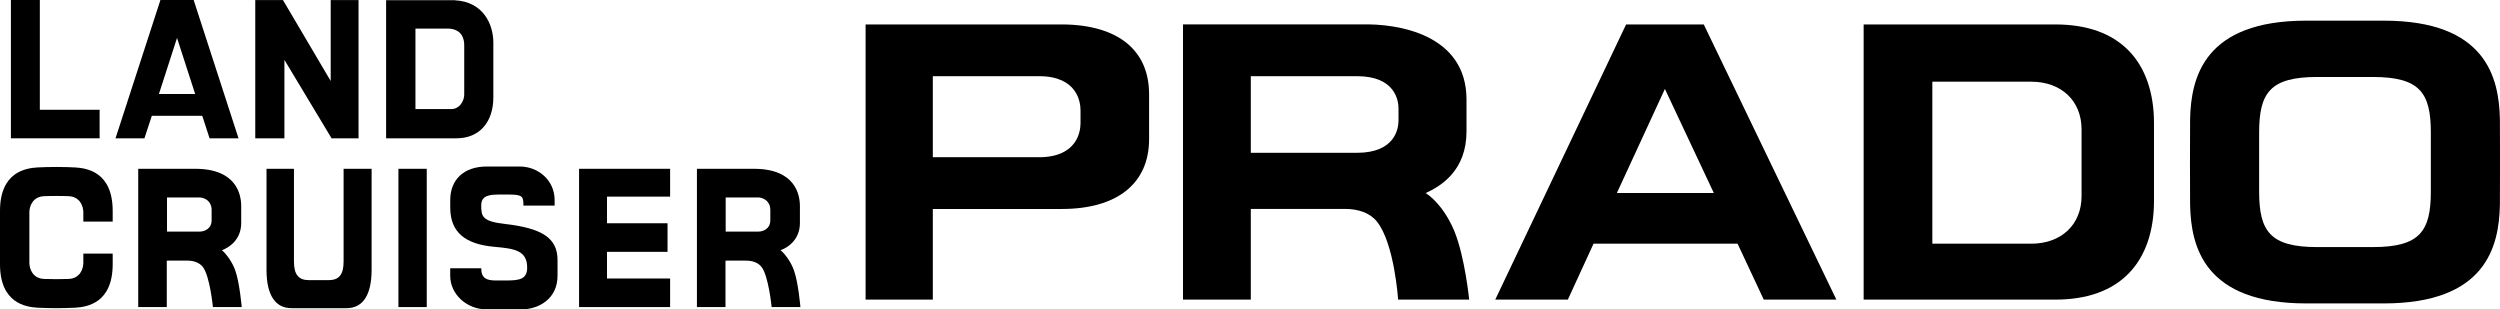
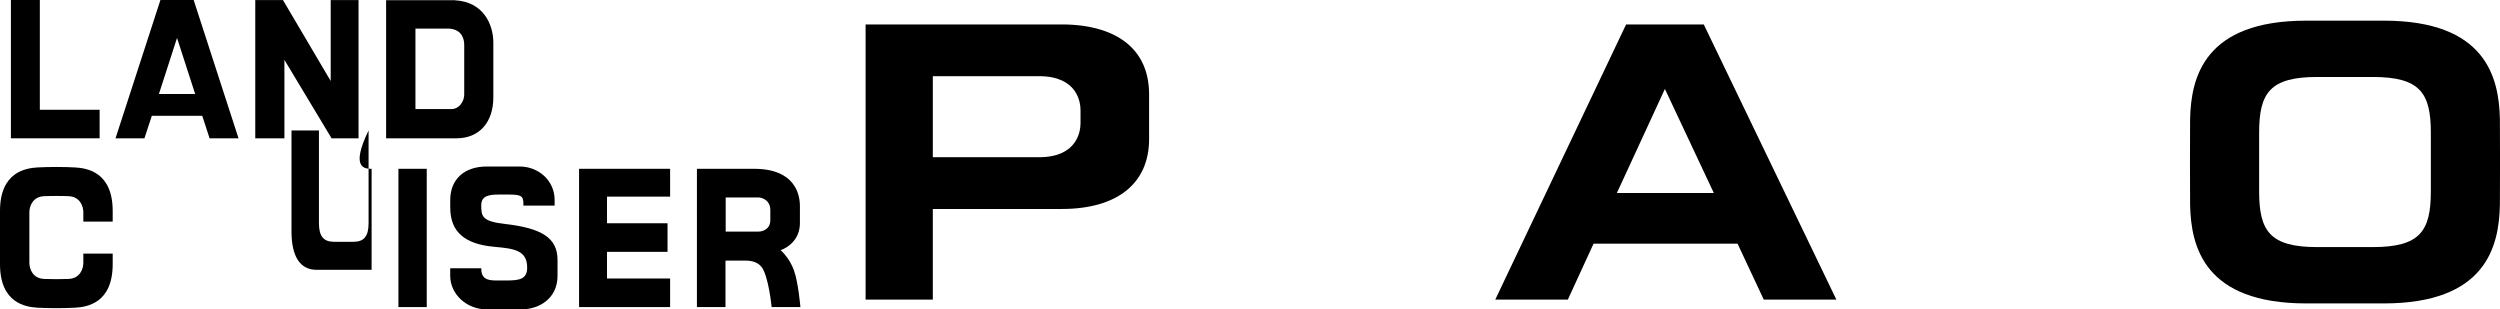
<svg xmlns="http://www.w3.org/2000/svg" version="1.1" id="Layer_1" x="0px" y="0px" width="145.457px" height="18px" viewBox="0 0 145.457 18" enable-background="new 0 0 145.457 18" xml:space="preserve">
  <g>
    <g>
      <path d="M29.434,16.319c0.764,0,1.238-0.058,1.238-0.746c0-1.012-0.754-1.109-1.91-1.213c-1.682-0.151-2.566-0.833-2.566-2.291    V11.64c0-1.163,0.764-1.952,2.129-1.952h1.915c1.073,0,2.03,0.8,2.03,1.952c0,0,0,0.162,0,0.324c-0.397,0-1.45,0-1.816,0    c0-0.525-0.031-0.645-0.854-0.645h-0.517c-0.601,0-1.083,0.049-1.083,0.62c0,0.641,0.037,0.939,1.38,1.091    c2.123,0.245,3.059,0.798,3.059,2.099v0.919c0,1.322-1.067,1.952-2.111,1.952h-2.022c-1.142,0-2.111-0.87-2.111-1.952    c0,0,0-0.294,0-0.44c0.408,0,1.47,0,1.805,0c0,0.58,0.299,0.711,0.864,0.711H29.434z" />
    </g>
    <g>
-       <path d="M21.621,9.821c0,0.63,0,5.877,0,5.877c0,1.52-0.544,2.232-1.454,2.232h-3.208c-0.91,0-1.453-0.712-1.453-2.232    c0,0,0-5.248,0-5.877c0.371,0,1.227,0,1.597,0c0,0.629,0,5.404,0,5.404c0,0.777,0.292,1.074,0.868,1.074h1.154    c0.575,0,0.866-0.297,0.866-1.074c0,0,0-4.775,0-5.404C20.359,9.821,21.25,9.821,21.621,9.821z" />
+       <path d="M21.621,9.821c0,0.63,0,5.877,0,5.877h-3.208c-0.91,0-1.453-0.712-1.453-2.232    c0,0,0-5.248,0-5.877c0.371,0,1.227,0,1.597,0c0,0.629,0,5.404,0,5.404c0,0.777,0.292,1.074,0.868,1.074h1.154    c0.575,0,0.866-0.297,0.866-1.074c0,0,0-4.775,0-5.404C20.359,9.821,21.25,9.821,21.621,9.821z" />
    </g>
    <polygon points="0.634,8.047 0.634,0 2.317,0 2.317,6.387 5.796,6.387 5.796,8.047  " />
    <polygon points="19.292,8.047 16.548,3.484 16.548,8.047 14.852,8.047 14.852,0.003 16.463,0.003 19.241,4.712 19.241,0.003    20.861,0.003 20.861,8.047  " />
    <path d="M22.465,8.047V0.01h4.015v0.008c1.638,0.087,2.224,1.395,2.224,2.462c0,1.068,0,1.752,0,3.186   c0,1.434-0.803,2.381-2.144,2.381H22.465z M26.256,6.346c0.247,0,0.412-0.121,0.506-0.222c0.169-0.18,0.263-0.447,0.248-0.698   V2.634c0-0.292-0.072-0.905-0.871-0.97h-1.967v4.682H26.256z" />
    <path d="M44.896,17.867c0,0-0.179-1.847-0.603-2.355c-0.2-0.239-0.524-0.348-0.883-0.348c-0.274,0-0.89-0.006-1.199,0.001v2.702   h-1.662V9.821h3.318c2.414,0,2.674,1.515,2.674,2.167c0,0,0,0.54,0,0.989c0,0.949-0.68,1.425-1.123,1.578   c0.302,0.267,0.608,0.714,0.77,1.158c0.262,0.716,0.382,2.153,0.382,2.153H44.896z M44.132,13.474c0.237,0,0.687-0.138,0.687-0.662   v-0.593c0-0.537-0.416-0.711-0.671-0.731h-1.926v1.986H44.132z" />
-     <path d="M12.388,17.867c0,0-0.178-1.847-0.602-2.355c-0.2-0.239-0.524-0.348-0.883-0.348c-0.274,0-0.89-0.006-1.199,0.001v2.702   H8.042V9.821h3.318c2.413,0,2.674,1.515,2.674,2.167c0,0,0,0.54,0,0.989c0,0.949-0.68,1.425-1.123,1.578   c0.302,0.267,0.608,0.714,0.77,1.158c0.262,0.716,0.382,2.153,0.382,2.153H12.388z M11.625,13.474c0.237,0,0.687-0.138,0.687-0.662   v-0.593c0-0.537-0.416-0.711-0.671-0.731H9.717v1.986H11.625z" />
    <rect x="23.181" y="9.821" width="1.648" height="8.046" />
    <path d="M12.194,8.047l-0.427-1.311H8.834l-0.43,1.311H6.721L9.334,0h1.933l2.611,8.047H12.194z M11.355,5.469L10.3,2.207   L9.246,5.469H11.355z" />
    <polygon points="33.692,17.867 33.692,9.821 38.989,9.821 38.989,11.44 35.317,11.44 35.317,12.99 38.839,12.99 38.839,14.653    35.317,14.653 35.317,16.204 38.989,16.204 38.989,17.867  " />
    <path d="M102.621,17.432h4.224L99.13,1.422h-4.519l-7.613,16.011h4.223l1.496-3.254h8.38L102.621,17.432z M94.075,11.228   l2.794-6.053l2.846,6.053H94.075z" />
    <path d="M145.451,6.935c-0.05-2.449-0.835-5.733-6.76-5.733c-0.057,0-4.448,0-4.505,0c-5.925,0-6.71,3.284-6.76,5.733   c-0.01,0.473-0.01,4.512,0,4.986c0.05,2.449,0.835,5.733,6.76,5.733c0.057,0,4.448,0,4.505,0c5.926,0,6.71-3.284,6.76-5.733   C145.461,11.447,145.461,7.408,145.451,6.935z M141.433,11.141c0,2.311-0.635,3.235-3.377,3.235h-3.235   c-2.742,0-3.378-0.924-3.378-3.235c0-0.244,0-3.182,0-3.427c0-2.311,0.636-3.235,3.378-3.235h3.235   c2.742,0,3.377,0.924,3.377,3.235C141.433,7.959,141.433,10.898,141.433,11.141z" />
-     <path d="M123.877,2.971c-0.991-1.028-2.436-1.549-4.293-1.549c0,0-9.921,0-11.152,0c0,1.218,0,14.793,0,16.01   c1.231,0,11.152,0,11.152,0c1.857,0,3.302-0.521,4.293-1.549c0.948-0.982,1.448-2.429,1.448-4.185V7.155   C125.325,5.399,124.825,3.952,123.877,2.971z M121.111,11.41c0,1.656-1.177,2.769-2.928,2.769h-5.754V4.753h5.754   c1.751,0,2.928,1.113,2.928,2.769V11.41z" />
-     <path d="M84.616,13.442c-0.405-0.983-1.039-1.799-1.664-2.21c0.955-0.434,2.373-1.357,2.373-3.586c0-1.036,0-0.005,0-1.853   c0-3.785-3.961-4.437-6.138-4.372H68.83v16.011h3.945v-5.277c1.011-0.001,4.846,0,5.488,0c0.774,0,1.446,0.238,1.844,0.729   c1.024,1.264,1.24,4.548,1.24,4.548h4.134C85.481,17.433,85.232,14.94,84.616,13.442z M81.369,7.011c0,0.441-0.175,1.88-2.421,1.88   h-6.173V4.432h6.173c2.247,0,2.421,1.439,2.421,1.881V7.011z" />
    <path d="M65.63,2.566c-0.872-0.748-2.204-1.144-3.856-1.144c0,0-10.161,0-11.411,0c0,1.218,0,14.798,0,16.011h3.911   c0-1.037,0-5.274,0-5.274h7.501c3.231,0,5.083-1.484,5.083-4.07V5.491C66.857,4.251,66.444,3.267,65.63,2.566z M62.868,7.159   c0,0.466-0.175,1.989-2.421,1.989h-6.173V4.432h6.173c2.247,0,2.421,1.522,2.421,1.989V7.159z" />
    <path d="M4.849,14.753v0.541c0,0.35-0.196,0.914-0.866,0.936c-0.289,0.017-1.119,0.017-1.408,0   c-0.672-0.022-0.866-0.586-0.866-0.936V12.35c0-0.35,0.195-0.914,0.866-0.936c0.289-0.017,1.119-0.017,1.408,0   c0.671,0.022,0.866,0.586,0.866,0.936v0.542h1.708v-0.617c0-2.284-1.518-2.49-2.171-2.532C4.105,9.725,3.69,9.716,3.278,9.714   C2.866,9.716,2.452,9.725,2.173,9.742C1.518,9.784,0,9.99,0,12.274v3.096c0,2.285,1.518,2.49,2.173,2.532   c0.28,0.017,0.694,0.026,1.106,0.028c0.412-0.002,0.826-0.011,1.107-0.028c0.654-0.042,2.171-0.248,2.171-2.532v-0.616H4.849z" />
  </g>
</svg>